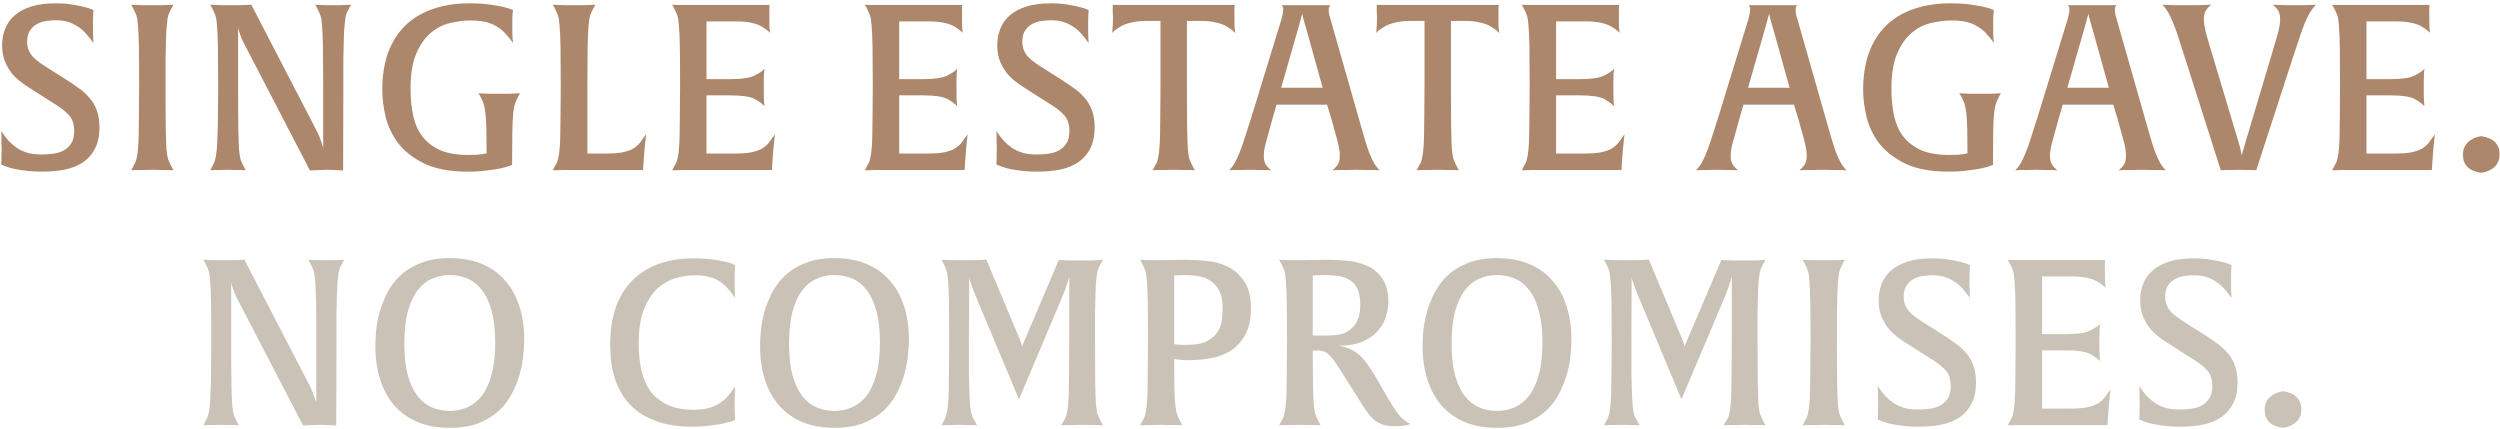
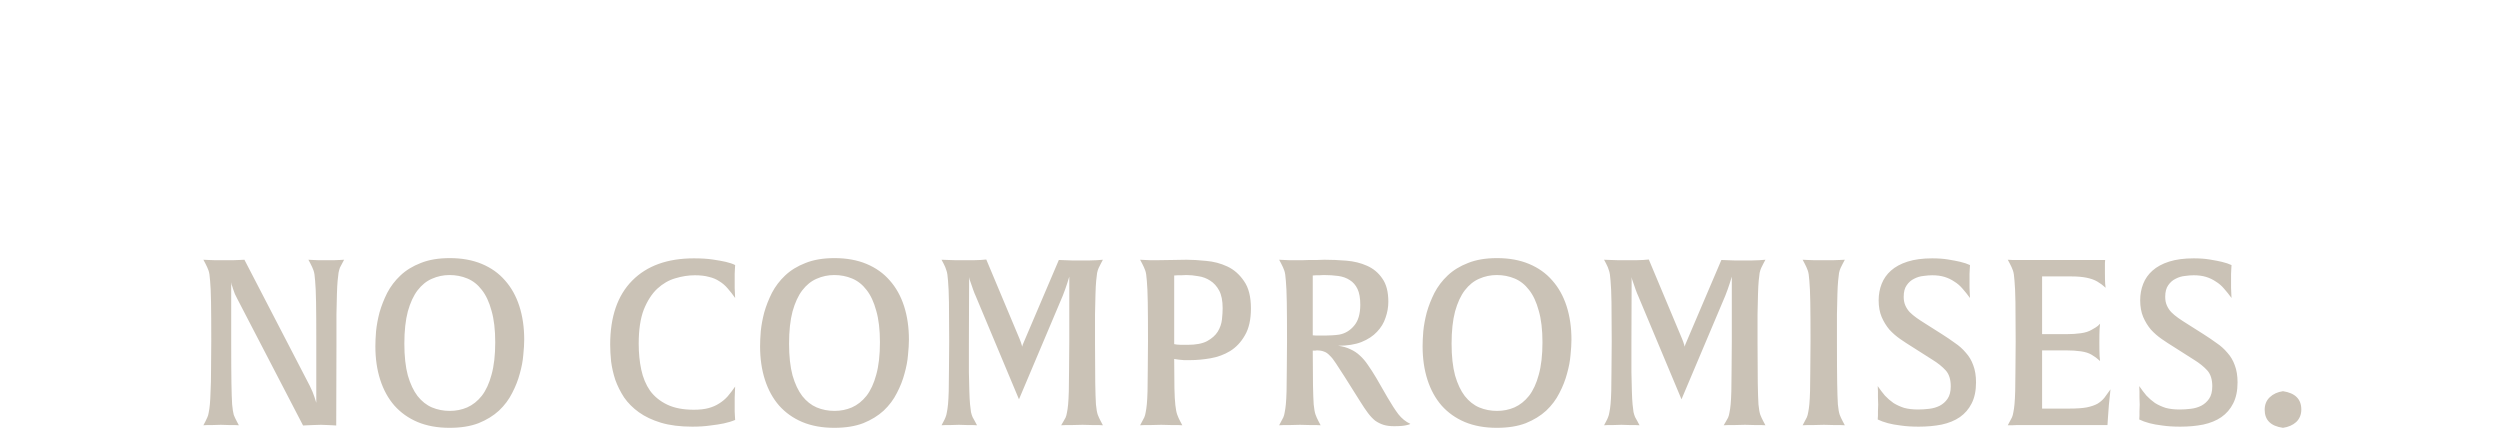
<svg xmlns="http://www.w3.org/2000/svg" width="647" height="111" viewBox="0 0 647 111" fill="none">
-   <path d="M25.746 32.96C25.746 35.12 25.366 36.94 24.606 38.42C23.886 39.86 22.866 41.04 21.546 41.96C20.266 42.84 18.706 43.48 16.866 43.88C15.066 44.24 13.086 44.42 10.926 44.42C9.126 44.42 7.566 44.32 6.246 44.12C4.926 43.96 3.826 43.76 2.946 43.52C1.906 43.24 1.026 42.92 0.306 42.56C0.306 42.28 0.326 41.94 0.366 41.54C0.366 41.22 0.366 40.84 0.366 40.4C0.406 39.92 0.426 39.36 0.426 38.72C0.426 38.04 0.406 37.42 0.366 36.86C0.366 36.26 0.366 35.74 0.366 35.3C0.326 34.82 0.306 34.36 0.306 33.92C0.906 34.8 1.526 35.62 2.166 36.38C2.846 37.1 3.586 37.74 4.386 38.3C5.226 38.82 6.146 39.24 7.146 39.56C8.186 39.84 9.386 39.98 10.746 39.98C11.666 39.98 12.626 39.92 13.626 39.8C14.626 39.68 15.526 39.42 16.326 39.02C17.166 38.58 17.846 37.98 18.366 37.22C18.926 36.42 19.206 35.34 19.206 33.98C19.206 32.18 18.766 30.8 17.886 29.84C17.006 28.88 15.886 27.98 14.526 27.14L9.246 23.78C8.206 23.14 7.166 22.46 6.126 21.74C5.086 21.02 4.146 20.2 3.306 19.28C2.506 18.32 1.846 17.24 1.326 16.04C0.806 14.8 0.546 13.36 0.546 11.72C0.546 10.2 0.806 8.78 1.326 7.46C1.846 6.14 2.646 5 3.726 4.04C4.846 3.04 6.286 2.26 8.046 1.7C9.806 1.14 11.926 0.86 14.406 0.86C15.966 0.86 17.346 0.96 18.546 1.16C19.786 1.36 20.826 1.56 21.666 1.76C22.666 2 23.506 2.28 24.186 2.6C24.146 2.88 24.126 3.22 24.126 3.62C24.086 3.94 24.066 4.36 24.066 4.88C24.066 5.36 24.066 5.94 24.066 6.62C24.066 7.3 24.066 7.92 24.066 8.48C24.066 9.04 24.086 9.52 24.126 9.92C24.126 10.36 24.146 10.76 24.186 11.12C23.546 10.24 22.906 9.44 22.266 8.72C21.626 7.96 20.906 7.34 20.106 6.86C19.346 6.34 18.506 5.94 17.586 5.66C16.666 5.38 15.606 5.24 14.406 5.24C13.726 5.24 12.966 5.3 12.126 5.42C11.286 5.5 10.486 5.74 9.726 6.14C8.966 6.5 8.326 7.06 7.806 7.82C7.286 8.54 7.026 9.54 7.026 10.82C7.026 11.66 7.166 12.4 7.446 13.04C7.726 13.68 8.106 14.26 8.586 14.78C9.106 15.3 9.706 15.8 10.386 16.28C11.066 16.76 11.826 17.26 12.666 17.78L16.926 20.48C18.126 21.24 19.246 22 20.286 22.76C21.366 23.48 22.306 24.32 23.106 25.28C23.946 26.2 24.586 27.28 25.026 28.52C25.506 29.76 25.746 31.24 25.746 32.96ZM44.887 44.06C44.567 44.06 44.147 44.04 43.627 44C43.187 44 42.607 44 41.887 44C41.207 43.96 40.407 43.94 39.487 43.94C38.487 43.94 37.647 43.96 36.967 44C36.287 44 35.727 44 35.287 44C34.767 44.04 34.327 44.06 33.967 44.06L34.507 43.04C34.707 42.68 34.887 42.34 35.047 42.02C35.207 41.66 35.327 41.22 35.407 40.7C35.527 40.14 35.627 39.44 35.707 38.6C35.787 37.72 35.847 36.58 35.887 35.18C35.927 33.78 35.947 32.04 35.947 29.96C35.987 27.88 36.007 25.34 36.007 22.34C36.007 17.98 35.987 14.6 35.947 12.2C35.907 9.76 35.827 7.92 35.707 6.68C35.627 5.4 35.487 4.5 35.287 3.98C35.087 3.42 34.827 2.84 34.507 2.24L33.967 1.22C34.287 1.26 34.707 1.28 35.227 1.28C35.667 1.32 36.227 1.34 36.907 1.34C37.587 1.34 38.427 1.34 39.427 1.34C40.387 1.34 41.207 1.34 41.887 1.34C42.607 1.34 43.187 1.32 43.627 1.28C44.147 1.28 44.567 1.26 44.887 1.22L44.347 2.24C44.147 2.64 43.967 3 43.807 3.32C43.647 3.64 43.507 4.08 43.387 4.64C43.307 5.16 43.227 5.86 43.147 6.74C43.067 7.58 43.007 8.7 42.967 10.1C42.927 11.5 42.887 13.24 42.847 15.32C42.847 17.4 42.847 19.94 42.847 22.94C42.847 27.3 42.867 30.7 42.907 33.14C42.947 35.54 43.007 37.38 43.087 38.66C43.207 39.9 43.367 40.8 43.567 41.36C43.767 41.88 44.027 42.44 44.347 43.04L44.887 44.06ZM90.3 2.24C90.1 2.6 89.92 2.94 89.76 3.26C89.64 3.58 89.52 4.02 89.4 4.58C89.32 5.1 89.24 5.8 89.16 6.68C89.08 7.52 89.02 8.66 88.98 10.1C88.94 11.5 88.9 13.24 88.86 15.32C88.86 17.4 88.86 19.94 88.86 22.94L88.8 44.12C88.52 44.12 88.18 44.1 87.78 44.06C87.46 44.02 87.04 44 86.52 44C86.04 43.96 85.48 43.94 84.84 43.94C84.12 43.94 83.46 43.96 82.86 44C82.3 44 81.82 44.02 81.42 44.06C80.98 44.1 80.58 44.12 80.22 44.12L63.24 11.42C63 10.98 62.78 10.54 62.58 10.1C62.42 9.62 62.26 9.18 62.1 8.78C61.98 8.34 61.86 7.98 61.74 7.7C61.66 7.38 61.62 7.16 61.62 7.04V22.94C61.62 27.3 61.64 30.7 61.68 33.14C61.72 35.54 61.78 37.38 61.86 38.66C61.98 39.9 62.12 40.8 62.28 41.36C62.48 41.88 62.74 42.44 63.06 43.04L63.6 44.06C63.28 44.06 62.9 44.04 62.46 44C62.06 44 61.56 44 60.96 44C60.4 43.96 59.72 43.94 58.92 43.94C58.12 43.94 57.44 43.96 56.88 44C56.32 44 55.86 44 55.5 44C55.06 44.04 54.7 44.06 54.42 44.06L54.96 43.04C55.12 42.68 55.28 42.34 55.44 42.02C55.6 41.7 55.72 41.28 55.8 40.76C55.92 40.2 56.02 39.5 56.1 38.66C56.18 37.78 56.24 36.64 56.28 35.24C56.36 33.8 56.4 32.04 56.4 29.96C56.44 27.88 56.46 25.34 56.46 22.34C56.46 17.98 56.44 14.6 56.4 12.2C56.36 9.76 56.28 7.92 56.16 6.68C56.08 5.4 55.94 4.5 55.74 3.98C55.54 3.42 55.28 2.84 54.96 2.24L54.42 1.22C54.74 1.26 55.16 1.28 55.68 1.28C56.12 1.32 56.68 1.34 57.36 1.34C58.08 1.34 58.96 1.34 60 1.34C60.84 1.34 61.56 1.34 62.16 1.34C62.8 1.34 63.34 1.32 63.78 1.28C64.26 1.28 64.68 1.26 65.04 1.22L81.96 33.86C82.52 34.98 82.92 35.94 83.16 36.74C83.44 37.54 83.6 38.04 83.64 38.24V22.34C83.64 17.98 83.62 14.6 83.58 12.2C83.54 9.76 83.46 7.92 83.34 6.68C83.26 5.4 83.12 4.5 82.92 3.98C82.72 3.42 82.46 2.84 82.14 2.24L81.6 1.22C81.92 1.26 82.3 1.28 82.74 1.28C83.14 1.32 83.62 1.34 84.18 1.34C84.74 1.34 85.42 1.34 86.22 1.34C87.02 1.34 87.7 1.34 88.26 1.34C88.86 1.34 89.36 1.32 89.76 1.28C90.2 1.28 90.56 1.26 90.84 1.22L90.3 2.24ZM134.031 25.16C133.751 25.68 133.511 26.22 133.311 26.78C133.111 27.3 132.951 28.12 132.831 29.24C132.711 30.36 132.631 31.94 132.591 33.98C132.551 36.02 132.531 38.8 132.531 42.32V42.68C131.651 43.04 130.651 43.34 129.531 43.58C128.531 43.78 127.331 43.96 125.931 44.12C124.531 44.32 122.931 44.42 121.131 44.42C116.531 44.42 112.791 43.74 109.911 42.38C107.031 40.98 104.771 39.24 103.131 37.16C101.531 35.04 100.431 32.76 99.831 30.32C99.231 27.84 98.931 25.5 98.931 23.3C98.931 19.66 99.431 16.44 100.431 13.64C101.471 10.84 102.951 8.5 104.871 6.62C106.791 4.74 109.151 3.32 111.951 2.36C114.751 1.36 117.931 0.86 121.491 0.86C123.491 0.86 125.191 0.96 126.591 1.16C128.031 1.36 129.211 1.56 130.131 1.76C131.171 2 132.051 2.28 132.771 2.6C132.731 2.88 132.691 3.22 132.651 3.62C132.611 3.94 132.591 4.36 132.591 4.88C132.591 5.4 132.591 6 132.591 6.68C132.591 7.36 132.591 7.98 132.591 8.54C132.591 9.06 132.611 9.52 132.651 9.92C132.691 10.36 132.731 10.76 132.771 11.12C132.091 10.16 131.411 9.32 130.731 8.6C130.051 7.88 129.291 7.28 128.451 6.8C127.611 6.28 126.651 5.9 125.571 5.66C124.491 5.42 123.211 5.3 121.731 5.3C120.091 5.3 118.351 5.52 116.511 5.96C114.711 6.36 113.051 7.2 111.531 8.48C110.011 9.72 108.751 11.5 107.751 13.82C106.751 16.14 106.251 19.18 106.251 22.94C106.251 25.42 106.471 27.72 106.911 29.84C107.351 31.92 108.131 33.72 109.251 35.24C110.411 36.76 111.951 37.96 113.871 38.84C115.791 39.68 118.231 40.1 121.191 40.1C122.751 40.1 123.931 40.04 124.731 39.92C125.171 39.84 125.571 39.76 125.931 39.68C125.931 37.08 125.911 34.96 125.871 33.32C125.831 31.68 125.751 30.34 125.631 29.3C125.511 28.26 125.351 27.44 125.151 26.84C124.951 26.24 124.711 25.68 124.431 25.16L123.831 24.14C124.151 24.18 124.571 24.2 125.091 24.2C125.531 24.24 126.091 24.26 126.771 24.26C127.451 24.26 128.251 24.26 129.171 24.26C130.131 24.26 130.951 24.26 131.631 24.26C132.311 24.26 132.871 24.24 133.311 24.2C133.791 24.2 134.211 24.18 134.571 24.14L134.031 25.16ZM167.2 34.76C167.16 35.2 167.1 35.78 167.02 36.5C166.94 37.1 166.86 37.88 166.78 38.84C166.7 39.76 166.62 40.86 166.54 42.14L166.42 44H147.7C146.9 44 146.2 44 145.6 44C145 44.04 144.52 44.06 144.16 44.06H143.08L143.62 43.04C143.82 42.68 144 42.34 144.16 42.02C144.32 41.66 144.44 41.22 144.52 40.7C144.64 40.14 144.74 39.44 144.82 38.6C144.9 37.72 144.96 36.58 145 35.18C145.04 33.78 145.06 32.04 145.06 29.96C145.1 27.88 145.12 25.34 145.12 22.34C145.12 17.98 145.1 14.6 145.06 12.2C145.02 9.76 144.94 7.92 144.82 6.68C144.74 5.4 144.6 4.5 144.4 3.98C144.2 3.42 143.94 2.84 143.62 2.24L143.08 1.22C143.4 1.26 143.82 1.28 144.34 1.28C144.78 1.32 145.34 1.34 146.02 1.34C146.74 1.34 147.6 1.34 148.6 1.34C149.6 1.34 150.44 1.34 151.12 1.34C151.84 1.34 152.42 1.32 152.86 1.28C153.38 1.28 153.8 1.26 154.12 1.22L153.52 2.24C153.2 2.8 152.94 3.36 152.74 3.92C152.58 4.48 152.44 5.4 152.32 6.68C152.2 7.92 152.12 9.72 152.08 12.08C152.04 14.44 152.02 17.68 152.02 21.8V39.74H156.58C158.42 39.74 159.9 39.64 161.02 39.44C162.18 39.2 163.12 38.88 163.84 38.48C164.56 38.04 165.16 37.52 165.64 36.92C166.12 36.28 166.64 35.56 167.2 34.76ZM200.543 34.76C200.503 35.2 200.443 35.78 200.363 36.5C200.283 37.1 200.203 37.88 200.123 38.84C200.043 39.76 199.963 40.86 199.883 42.14L199.763 44H178.583C177.783 44 177.083 44 176.483 44C175.883 44.04 175.403 44.06 175.043 44.06H173.963L174.503 43.04C174.703 42.68 174.883 42.34 175.043 42.02C175.203 41.66 175.323 41.22 175.403 40.7C175.523 40.14 175.623 39.44 175.703 38.6C175.783 37.72 175.843 36.58 175.883 35.18C175.923 33.78 175.943 32.04 175.943 29.96C175.983 27.88 176.003 25.34 176.003 22.34C176.003 17.98 175.983 14.6 175.943 12.2C175.903 9.76 175.823 7.92 175.703 6.68C175.623 5.4 175.483 4.5 175.283 3.98C175.083 3.42 174.823 2.84 174.503 2.24L173.963 1.22C174.243 1.26 174.603 1.28 175.043 1.28H178.523H199.163C199.123 1.48 199.103 1.74 199.103 2.06V4.58C199.103 5.86 199.123 6.82 199.163 7.46C199.243 8.06 199.283 8.4 199.283 8.48C199.243 8.44 199.083 8.3 198.803 8.06C198.523 7.78 197.963 7.38 197.123 6.86C195.603 5.98 193.403 5.54 190.523 5.54H182.843V20.48H189.083C190.483 20.48 191.743 20.4 192.863 20.24C194.023 20.08 194.963 19.78 195.683 19.34C196.483 18.9 197.023 18.56 197.303 18.32C197.583 18.04 197.763 17.86 197.843 17.78C197.843 17.82 197.803 18.26 197.723 19.1C197.683 19.9 197.663 21.08 197.663 22.64C197.663 24.16 197.683 25.32 197.723 26.12C197.803 26.92 197.843 27.36 197.843 27.44C197.803 27.4 197.643 27.26 197.363 27.02C197.083 26.74 196.523 26.34 195.683 25.82C194.963 25.38 194.023 25.08 192.863 24.92C191.743 24.76 190.483 24.68 189.083 24.68H182.843V39.74H189.923C191.763 39.74 193.243 39.64 194.363 39.44C195.523 39.2 196.463 38.88 197.183 38.48C197.903 38.04 198.503 37.52 198.983 36.92C199.463 36.28 199.983 35.56 200.543 34.76ZM250.414 34.76C250.374 35.2 250.314 35.78 250.234 36.5C250.154 37.1 250.074 37.88 249.994 38.84C249.914 39.76 249.834 40.86 249.754 42.14L249.634 44H228.454C227.654 44 226.954 44 226.354 44C225.754 44.04 225.274 44.06 224.914 44.06H223.834L224.374 43.04C224.574 42.68 224.754 42.34 224.914 42.02C225.074 41.66 225.194 41.22 225.274 40.7C225.394 40.14 225.494 39.44 225.574 38.6C225.654 37.72 225.714 36.58 225.754 35.18C225.794 33.78 225.814 32.04 225.814 29.96C225.854 27.88 225.874 25.34 225.874 22.34C225.874 17.98 225.854 14.6 225.814 12.2C225.774 9.76 225.694 7.92 225.574 6.68C225.494 5.4 225.354 4.5 225.154 3.98C224.954 3.42 224.694 2.84 224.374 2.24L223.834 1.22C224.114 1.26 224.474 1.28 224.914 1.28H228.394H249.034C248.994 1.48 248.974 1.74 248.974 2.06V4.58C248.974 5.86 248.994 6.82 249.034 7.46C249.114 8.06 249.154 8.4 249.154 8.48C249.114 8.44 248.954 8.3 248.674 8.06C248.394 7.78 247.834 7.38 246.994 6.86C245.474 5.98 243.274 5.54 240.394 5.54H232.714V20.48H238.954C240.354 20.48 241.614 20.4 242.734 20.24C243.894 20.08 244.834 19.78 245.554 19.34C246.354 18.9 246.894 18.56 247.174 18.32C247.454 18.04 247.634 17.86 247.714 17.78C247.714 17.82 247.674 18.26 247.594 19.1C247.554 19.9 247.534 21.08 247.534 22.64C247.534 24.16 247.554 25.32 247.594 26.12C247.674 26.92 247.714 27.36 247.714 27.44C247.674 27.4 247.514 27.26 247.234 27.02C246.954 26.74 246.394 26.34 245.554 25.82C244.834 25.38 243.894 25.08 242.734 24.92C241.614 24.76 240.354 24.68 238.954 24.68H232.714V39.74H239.794C241.634 39.74 243.114 39.64 244.234 39.44C245.394 39.2 246.334 38.88 247.054 38.48C247.774 38.04 248.374 37.52 248.854 36.92C249.334 36.28 249.854 35.56 250.414 34.76ZM283.297 32.96C283.297 35.12 282.917 36.94 282.157 38.42C281.437 39.86 280.417 41.04 279.097 41.96C277.817 42.84 276.257 43.48 274.417 43.88C272.617 44.24 270.637 44.42 268.477 44.42C266.677 44.42 265.117 44.32 263.797 44.12C262.477 43.96 261.377 43.76 260.497 43.52C259.457 43.24 258.577 42.92 257.857 42.56C257.857 42.28 257.877 41.94 257.917 41.54C257.917 41.22 257.917 40.84 257.917 40.4C257.957 39.92 257.977 39.36 257.977 38.72C257.977 38.04 257.957 37.42 257.917 36.86C257.917 36.26 257.917 35.74 257.917 35.3C257.877 34.82 257.857 34.36 257.857 33.92C258.457 34.8 259.077 35.62 259.717 36.38C260.397 37.1 261.137 37.74 261.937 38.3C262.777 38.82 263.697 39.24 264.697 39.56C265.737 39.84 266.937 39.98 268.297 39.98C269.217 39.98 270.177 39.92 271.177 39.8C272.177 39.68 273.077 39.42 273.877 39.02C274.717 38.58 275.397 37.98 275.917 37.22C276.477 36.42 276.757 35.34 276.757 33.98C276.757 32.18 276.317 30.8 275.437 29.84C274.557 28.88 273.437 27.98 272.077 27.14L266.797 23.78C265.757 23.14 264.717 22.46 263.677 21.74C262.637 21.02 261.697 20.2 260.857 19.28C260.057 18.32 259.397 17.24 258.877 16.04C258.357 14.8 258.097 13.36 258.097 11.72C258.097 10.2 258.357 8.78 258.877 7.46C259.397 6.14 260.197 5 261.277 4.04C262.397 3.04 263.837 2.26 265.597 1.7C267.357 1.14 269.477 0.86 271.957 0.86C273.517 0.86 274.897 0.96 276.097 1.16C277.337 1.36 278.377 1.56 279.217 1.76C280.217 2 281.057 2.28 281.737 2.6C281.697 2.88 281.677 3.22 281.677 3.62C281.637 3.94 281.617 4.36 281.617 4.88C281.617 5.36 281.617 5.94 281.617 6.62C281.617 7.3 281.617 7.92 281.617 8.48C281.617 9.04 281.637 9.52 281.677 9.92C281.677 10.36 281.697 10.76 281.737 11.12C281.097 10.24 280.457 9.44 279.817 8.72C279.177 7.96 278.457 7.34 277.657 6.86C276.897 6.34 276.057 5.94 275.137 5.66C274.217 5.38 273.157 5.24 271.957 5.24C271.277 5.24 270.517 5.3 269.677 5.42C268.837 5.5 268.037 5.74 267.277 6.14C266.517 6.5 265.877 7.06 265.357 7.82C264.837 8.54 264.577 9.54 264.577 10.82C264.577 11.66 264.717 12.4 264.997 13.04C265.277 13.68 265.657 14.26 266.137 14.78C266.657 15.3 267.257 15.8 267.937 16.28C268.617 16.76 269.377 17.26 270.217 17.78L274.477 20.48C275.677 21.24 276.797 22 277.837 22.76C278.917 23.48 279.857 24.32 280.657 25.28C281.497 26.2 282.137 27.28 282.577 28.52C283.057 29.76 283.297 31.24 283.297 32.96ZM319.478 4.58C319.478 5.86 319.498 6.82 319.538 7.46C319.618 8.1 319.658 8.46 319.658 8.54C319.618 8.5 319.458 8.34 319.178 8.06C318.898 7.78 318.338 7.38 317.498 6.86C316.778 6.42 315.858 6.08 314.738 5.84C313.618 5.56 312.358 5.42 310.958 5.42H307.178V22.94C307.178 27.3 307.198 30.7 307.238 33.14C307.278 35.54 307.338 37.38 307.418 38.66C307.538 39.9 307.698 40.8 307.898 41.36C308.098 41.88 308.358 42.44 308.678 43.04L309.218 44.06C308.898 44.06 308.478 44.04 307.958 44C307.518 44 306.938 44 306.218 44C305.538 43.96 304.738 43.94 303.818 43.94C302.858 43.94 302.018 43.96 301.298 44C300.618 44 300.058 44 299.618 44C299.098 44.04 298.658 44.06 298.298 44.06L298.838 43.04C299.038 42.68 299.218 42.34 299.378 42.02C299.538 41.66 299.658 41.22 299.738 40.7C299.858 40.14 299.958 39.44 300.038 38.6C300.118 37.72 300.178 36.58 300.218 35.18C300.258 33.78 300.278 32.04 300.278 29.96C300.318 27.88 300.338 25.34 300.338 22.34V5.42H296.558C295.158 5.42 293.898 5.56 292.778 5.84C291.658 6.08 290.738 6.42 290.018 6.86C289.218 7.34 288.658 7.72 288.338 8C288.058 8.28 287.898 8.46 287.858 8.54C287.858 8.46 287.878 8.1 287.918 7.46C287.998 6.82 288.038 5.86 288.038 4.58C288.038 4.02 288.018 3.54 287.978 3.14C287.978 2.7 287.978 2.34 287.978 2.06V1.28H319.538C319.498 1.48 319.478 1.74 319.478 2.06V4.58ZM357.069 44.06C356.629 44.06 356.089 44.04 355.449 44C354.889 44 354.229 44 353.469 44C352.709 43.96 351.869 43.94 350.949 43.94C350.029 43.94 349.209 43.96 348.489 44C347.769 44 347.129 44 346.569 44C345.929 44.04 345.349 44.06 344.829 44.06C345.229 43.78 345.649 43.36 346.089 42.8C346.529 42.24 346.749 41.4 346.749 40.28C346.749 39.24 346.529 37.9 346.089 36.26C345.649 34.58 345.129 32.7 344.529 30.62L343.449 27.08H330.369L329.349 30.62C328.789 32.7 328.269 34.58 327.789 36.26C327.309 37.9 327.069 39.24 327.069 40.28C327.069 41.4 327.289 42.24 327.729 42.8C328.169 43.36 328.589 43.78 328.989 44.06C328.549 44.06 328.049 44.04 327.489 44C327.009 44 326.429 44 325.749 44C325.069 43.96 324.309 43.94 323.469 43.94C322.549 43.94 321.749 43.96 321.069 44C320.429 44 319.889 44 319.449 44C318.929 44.04 318.469 44.06 318.069 44.06C318.629 43.54 319.129 42.9 319.569 42.14C320.009 41.34 320.449 40.38 320.889 39.26C321.329 38.14 321.789 36.82 322.269 35.3C322.789 33.74 323.369 31.92 324.009 29.84L331.689 4.82C331.769 4.46 331.849 4.1 331.929 3.74C332.049 3.38 332.109 3 332.109 2.6C332.109 2.16 332.049 1.86 331.929 1.7C331.849 1.5 331.769 1.38 331.689 1.34H344.229C344.229 1.38 344.169 1.5 344.049 1.7C343.929 1.86 343.869 2.16 343.869 2.6C343.869 3 343.909 3.38 343.989 3.74C344.069 4.1 344.169 4.46 344.289 4.82L351.429 29.84C352.029 31.92 352.549 33.74 352.989 35.3C353.429 36.82 353.849 38.14 354.249 39.26C354.689 40.38 355.129 41.34 355.569 42.14C356.009 42.9 356.509 43.54 357.069 44.06ZM338.229 8.06C337.469 5.54 337.069 4.04 337.029 3.56C336.949 3.76 336.809 4.24 336.609 5C336.449 5.72 336.169 6.74 335.769 8.06L331.569 22.7H342.309L338.229 8.06ZM387.806 4.58C387.806 5.86 387.826 6.82 387.866 7.46C387.946 8.1 387.986 8.46 387.986 8.54C387.946 8.5 387.786 8.34 387.506 8.06C387.226 7.78 386.666 7.38 385.826 6.86C385.106 6.42 384.186 6.08 383.066 5.84C381.946 5.56 380.686 5.42 379.286 5.42H375.506V22.94C375.506 27.3 375.526 30.7 375.566 33.14C375.606 35.54 375.666 37.38 375.746 38.66C375.866 39.9 376.026 40.8 376.226 41.36C376.426 41.88 376.686 42.44 377.006 43.04L377.546 44.06C377.226 44.06 376.806 44.04 376.286 44C375.846 44 375.266 44 374.546 44C373.866 43.96 373.066 43.94 372.146 43.94C371.186 43.94 370.346 43.96 369.626 44C368.946 44 368.386 44 367.946 44C367.426 44.04 366.986 44.06 366.626 44.06L367.166 43.04C367.366 42.68 367.546 42.34 367.706 42.02C367.866 41.66 367.986 41.22 368.066 40.7C368.186 40.14 368.286 39.44 368.366 38.6C368.446 37.72 368.506 36.58 368.546 35.18C368.586 33.78 368.606 32.04 368.606 29.96C368.646 27.88 368.666 25.34 368.666 22.34V5.42H364.886C363.486 5.42 362.226 5.56 361.106 5.84C359.986 6.08 359.066 6.42 358.346 6.86C357.546 7.34 356.986 7.72 356.666 8C356.386 8.28 356.226 8.46 356.186 8.54C356.186 8.46 356.206 8.1 356.246 7.46C356.326 6.82 356.366 5.86 356.366 4.58C356.366 4.02 356.346 3.54 356.306 3.14C356.306 2.7 356.306 2.34 356.306 2.06V1.28H387.866C387.826 1.48 387.806 1.74 387.806 2.06V4.58ZM420.414 34.76C420.374 35.2 420.314 35.78 420.234 36.5C420.154 37.1 420.074 37.88 419.994 38.84C419.914 39.76 419.834 40.86 419.754 42.14L419.634 44H398.454C397.654 44 396.954 44 396.354 44C395.754 44.04 395.274 44.06 394.914 44.06H393.834L394.374 43.04C394.574 42.68 394.754 42.34 394.914 42.02C395.074 41.66 395.194 41.22 395.274 40.7C395.394 40.14 395.494 39.44 395.574 38.6C395.654 37.72 395.714 36.58 395.754 35.18C395.794 33.78 395.814 32.04 395.814 29.96C395.854 27.88 395.874 25.34 395.874 22.34C395.874 17.98 395.854 14.6 395.814 12.2C395.774 9.76 395.694 7.92 395.574 6.68C395.494 5.4 395.354 4.5 395.154 3.98C394.954 3.42 394.694 2.84 394.374 2.24L393.834 1.22C394.114 1.26 394.474 1.28 394.914 1.28H398.394H419.034C418.994 1.48 418.974 1.74 418.974 2.06V4.58C418.974 5.86 418.994 6.82 419.034 7.46C419.114 8.06 419.154 8.4 419.154 8.48C419.114 8.44 418.954 8.3 418.674 8.06C418.394 7.78 417.834 7.38 416.994 6.86C415.474 5.98 413.274 5.54 410.394 5.54H402.714V20.48H408.954C410.354 20.48 411.614 20.4 412.734 20.24C413.894 20.08 414.834 19.78 415.554 19.34C416.354 18.9 416.894 18.56 417.174 18.32C417.454 18.04 417.634 17.86 417.714 17.78C417.714 17.82 417.674 18.26 417.594 19.1C417.554 19.9 417.534 21.08 417.534 22.64C417.534 24.16 417.554 25.32 417.594 26.12C417.674 26.92 417.714 27.36 417.714 27.44C417.674 27.4 417.514 27.26 417.234 27.02C416.954 26.74 416.394 26.34 415.554 25.82C414.834 25.38 413.894 25.08 412.734 24.92C411.614 24.76 410.354 24.68 408.954 24.68H402.714V39.74H409.794C411.634 39.74 413.114 39.64 414.234 39.44C415.394 39.2 416.334 38.88 417.054 38.48C417.774 38.04 418.374 37.52 418.854 36.92C419.334 36.28 419.854 35.56 420.414 34.76ZM477.905 44.06C477.465 44.06 476.925 44.04 476.285 44C475.725 44 475.065 44 474.305 44C473.545 43.96 472.705 43.94 471.785 43.94C470.865 43.94 470.045 43.96 469.325 44C468.605 44 467.965 44 467.405 44C466.765 44.04 466.185 44.06 465.665 44.06C466.065 43.78 466.485 43.36 466.925 42.8C467.365 42.24 467.585 41.4 467.585 40.28C467.585 39.24 467.365 37.9 466.925 36.26C466.485 34.58 465.965 32.7 465.365 30.62L464.285 27.08H451.205L450.185 30.62C449.625 32.7 449.105 34.58 448.625 36.26C448.145 37.9 447.905 39.24 447.905 40.28C447.905 41.4 448.125 42.24 448.565 42.8C449.005 43.36 449.425 43.78 449.825 44.06C449.385 44.06 448.885 44.04 448.325 44C447.845 44 447.265 44 446.585 44C445.905 43.96 445.145 43.94 444.305 43.94C443.385 43.94 442.585 43.96 441.905 44C441.265 44 440.725 44 440.285 44C439.765 44.04 439.305 44.06 438.905 44.06C439.465 43.54 439.965 42.9 440.405 42.14C440.845 41.34 441.285 40.38 441.725 39.26C442.165 38.14 442.625 36.82 443.105 35.3C443.625 33.74 444.205 31.92 444.845 29.84L452.525 4.82C452.605 4.46 452.685 4.1 452.765 3.74C452.885 3.38 452.945 3 452.945 2.6C452.945 2.16 452.885 1.86 452.765 1.7C452.685 1.5 452.605 1.38 452.525 1.34H465.065C465.065 1.38 465.005 1.5 464.885 1.7C464.765 1.86 464.705 2.16 464.705 2.6C464.705 3 464.745 3.38 464.825 3.74C464.905 4.1 465.005 4.46 465.125 4.82L472.265 29.84C472.865 31.92 473.385 33.74 473.825 35.3C474.265 36.82 474.685 38.14 475.085 39.26C475.525 40.38 475.965 41.34 476.405 42.14C476.845 42.9 477.345 43.54 477.905 44.06ZM459.065 8.06C458.305 5.54 457.905 4.04 457.865 3.56C457.785 3.76 457.645 4.24 457.445 5C457.285 5.72 457.005 6.74 456.605 8.06L452.405 22.7H463.145L459.065 8.06ZM517.281 25.16C517.001 25.68 516.761 26.22 516.561 26.78C516.361 27.3 516.201 28.12 516.081 29.24C515.961 30.36 515.881 31.94 515.841 33.98C515.801 36.02 515.781 38.8 515.781 42.32V42.68C514.901 43.04 513.901 43.34 512.781 43.58C511.781 43.78 510.581 43.96 509.181 44.12C507.781 44.32 506.181 44.42 504.381 44.42C499.781 44.42 496.041 43.74 493.161 42.38C490.281 40.98 488.021 39.24 486.381 37.16C484.781 35.04 483.681 32.76 483.081 30.32C482.481 27.84 482.181 25.5 482.181 23.3C482.181 19.66 482.681 16.44 483.681 13.64C484.721 10.84 486.201 8.5 488.121 6.62C490.041 4.74 492.401 3.32 495.201 2.36C498.001 1.36 501.181 0.86 504.741 0.86C506.741 0.86 508.441 0.96 509.841 1.16C511.281 1.36 512.461 1.56 513.381 1.76C514.421 2 515.301 2.28 516.021 2.6C515.981 2.88 515.941 3.22 515.901 3.62C515.861 3.94 515.841 4.36 515.841 4.88C515.841 5.4 515.841 6 515.841 6.68C515.841 7.36 515.841 7.98 515.841 8.54C515.841 9.06 515.861 9.52 515.901 9.92C515.941 10.36 515.981 10.76 516.021 11.12C515.341 10.16 514.661 9.32 513.981 8.6C513.301 7.88 512.541 7.28 511.701 6.8C510.861 6.28 509.901 5.9 508.821 5.66C507.741 5.42 506.461 5.3 504.981 5.3C503.341 5.3 501.601 5.52 499.761 5.96C497.961 6.36 496.301 7.2 494.781 8.48C493.261 9.72 492.001 11.5 491.001 13.82C490.001 16.14 489.501 19.18 489.501 22.94C489.501 25.42 489.721 27.72 490.161 29.84C490.601 31.92 491.381 33.72 492.501 35.24C493.661 36.76 495.201 37.96 497.121 38.84C499.041 39.68 501.481 40.1 504.441 40.1C506.001 40.1 507.181 40.04 507.981 39.92C508.421 39.84 508.821 39.76 509.181 39.68C509.181 37.08 509.161 34.96 509.121 33.32C509.081 31.68 509.001 30.34 508.881 29.3C508.761 28.26 508.601 27.44 508.401 26.84C508.201 26.24 507.961 25.68 507.681 25.16L507.081 24.14C507.401 24.18 507.821 24.2 508.341 24.2C508.781 24.24 509.341 24.26 510.021 24.26C510.701 24.26 511.501 24.26 512.421 24.26C513.381 24.26 514.201 24.26 514.881 24.26C515.561 24.26 516.121 24.24 516.561 24.2C517.041 24.2 517.461 24.18 517.821 24.14L517.281 25.16ZM560.53 44.06C560.09 44.06 559.55 44.04 558.91 44C558.35 44 557.69 44 556.93 44C556.17 43.96 555.33 43.94 554.41 43.94C553.49 43.94 552.67 43.96 551.95 44C551.23 44 550.59 44 550.03 44C549.39 44.04 548.81 44.06 548.29 44.06C548.69 43.78 549.11 43.36 549.55 42.8C549.99 42.24 550.21 41.4 550.21 40.28C550.21 39.24 549.99 37.9 549.55 36.26C549.11 34.58 548.59 32.7 547.99 30.62L546.91 27.08H533.83L532.81 30.62C532.25 32.7 531.73 34.58 531.25 36.26C530.77 37.9 530.53 39.24 530.53 40.28C530.53 41.4 530.75 42.24 531.19 42.8C531.63 43.36 532.05 43.78 532.45 44.06C532.01 44.06 531.51 44.04 530.95 44C530.47 44 529.89 44 529.21 44C528.53 43.96 527.77 43.94 526.93 43.94C526.01 43.94 525.21 43.96 524.53 44C523.89 44 523.35 44 522.91 44C522.39 44.04 521.93 44.06 521.53 44.06C522.09 43.54 522.59 42.9 523.03 42.14C523.47 41.34 523.91 40.38 524.35 39.26C524.79 38.14 525.25 36.82 525.73 35.3C526.25 33.74 526.83 31.92 527.47 29.84L535.15 4.82C535.23 4.46 535.31 4.1 535.39 3.74C535.51 3.38 535.57 3 535.57 2.6C535.57 2.16 535.51 1.86 535.39 1.7C535.31 1.5 535.23 1.38 535.15 1.34H547.69C547.69 1.38 547.63 1.5 547.51 1.7C547.39 1.86 547.33 2.16 547.33 2.6C547.33 3 547.37 3.38 547.45 3.74C547.53 4.1 547.63 4.46 547.75 4.82L554.89 29.84C555.49 31.92 556.01 33.74 556.45 35.3C556.89 36.82 557.31 38.14 557.71 39.26C558.15 40.38 558.59 41.34 559.03 42.14C559.47 42.9 559.97 43.54 560.53 44.06ZM541.69 8.06C540.93 5.54 540.53 4.04 540.49 3.56C540.41 3.76 540.27 4.24 540.07 5C539.91 5.72 539.63 6.74 539.23 8.06L535.03 22.7H545.77L541.69 8.06ZM599.397 1.22C598.837 1.78 598.317 2.44 597.837 3.2C597.397 3.96 596.937 4.9 596.457 6.02C596.017 7.14 595.537 8.48 595.017 10.04C594.497 11.56 593.897 13.36 593.217 15.44L583.917 44.06C583.517 44.06 583.097 44.04 582.657 44C582.257 44 581.777 44 581.217 44C580.657 43.96 580.057 43.94 579.417 43.94C578.737 43.94 578.117 43.96 577.557 44C577.037 44 576.557 44 576.117 44C575.637 44.04 575.177 44.06 574.737 44.06L565.617 15.44C564.937 13.36 564.357 11.56 563.877 10.04C563.397 8.48 562.917 7.14 562.437 6.02C561.997 4.9 561.557 3.96 561.117 3.2C560.677 2.44 560.177 1.78 559.617 1.22C560.057 1.26 560.577 1.28 561.177 1.28C561.697 1.32 562.317 1.34 563.037 1.34C563.797 1.34 564.677 1.34 565.677 1.34C566.757 1.34 567.697 1.34 568.497 1.34C569.337 1.34 570.037 1.32 570.597 1.28C571.237 1.28 571.797 1.26 572.277 1.22C571.877 1.5 571.457 1.92 571.017 2.48C570.577 3.04 570.357 3.88 570.357 5C570.357 6.04 570.597 7.42 571.077 9.14C571.557 10.86 572.137 12.82 572.817 15.02L579.477 37.28C579.717 38.04 579.877 38.7 579.957 39.26C580.077 39.82 580.157 40.16 580.197 40.28C580.197 40.2 580.257 39.9 580.377 39.38C580.537 38.82 580.737 38.14 580.977 37.34L587.637 15.02C588.317 12.78 588.897 10.82 589.377 9.14C589.857 7.42 590.097 6.04 590.097 5C590.097 3.88 589.877 3.04 589.437 2.48C588.997 1.92 588.577 1.5 588.177 1.22C588.577 1.26 589.057 1.28 589.617 1.28C590.097 1.32 590.697 1.34 591.417 1.34C592.137 1.34 592.957 1.34 593.877 1.34C594.797 1.34 595.597 1.34 596.277 1.34C596.997 1.34 597.577 1.32 598.017 1.28C598.537 1.28 598.997 1.26 599.397 1.22ZM630.145 34.76C630.105 35.2 630.045 35.78 629.965 36.5C629.885 37.1 629.805 37.88 629.725 38.84C629.645 39.76 629.565 40.86 629.485 42.14L629.365 44H608.185C607.385 44 606.685 44 606.085 44C605.485 44.04 605.005 44.06 604.645 44.06H603.565L604.105 43.04C604.305 42.68 604.485 42.34 604.645 42.02C604.805 41.66 604.925 41.22 605.005 40.7C605.125 40.14 605.225 39.44 605.305 38.6C605.385 37.72 605.445 36.58 605.485 35.18C605.525 33.78 605.545 32.04 605.545 29.96C605.585 27.88 605.605 25.34 605.605 22.34C605.605 17.98 605.585 14.6 605.545 12.2C605.505 9.76 605.425 7.92 605.305 6.68C605.225 5.4 605.085 4.5 604.885 3.98C604.685 3.42 604.425 2.84 604.105 2.24L603.565 1.22C603.845 1.26 604.205 1.28 604.645 1.28H608.125H628.765C628.725 1.48 628.705 1.74 628.705 2.06V4.58C628.705 5.86 628.725 6.82 628.765 7.46C628.845 8.06 628.885 8.4 628.885 8.48C628.845 8.44 628.685 8.3 628.405 8.06C628.125 7.78 627.565 7.38 626.725 6.86C625.205 5.98 623.005 5.54 620.125 5.54H612.445V20.48H618.685C620.085 20.48 621.345 20.4 622.465 20.24C623.625 20.08 624.565 19.78 625.285 19.34C626.085 18.9 626.625 18.56 626.905 18.32C627.185 18.04 627.365 17.86 627.445 17.78C627.445 17.82 627.405 18.26 627.325 19.1C627.285 19.9 627.265 21.08 627.265 22.64C627.265 24.16 627.285 25.32 627.325 26.12C627.405 26.92 627.445 27.36 627.445 27.44C627.405 27.4 627.245 27.26 626.965 27.02C626.685 26.74 626.125 26.34 625.285 25.82C624.565 25.38 623.625 25.08 622.465 24.92C621.345 24.76 620.085 24.68 618.685 24.68H612.445V39.74H619.525C621.365 39.74 622.845 39.64 623.965 39.44C625.125 39.2 626.065 38.88 626.785 38.48C627.505 38.04 628.105 37.52 628.585 36.92C629.065 36.28 629.585 35.56 630.145 34.76ZM646.888 39.98C646.888 41.3 646.448 42.38 645.568 43.22C644.688 44.02 643.548 44.52 642.148 44.72C638.988 44.28 637.408 42.72 637.408 40.04C637.408 38.72 637.848 37.64 638.728 36.8C639.608 35.96 640.748 35.44 642.148 35.24C645.308 35.72 646.888 37.3 646.888 39.98Z" fill="#AD876C" />
  <path d="M88.515 68.24C88.315 68.6 88.135 68.94 87.975 69.26C87.855 69.58 87.735 70.02 87.615 70.58C87.535 71.1 87.455 71.8 87.375 72.68C87.295 73.52 87.235 74.66 87.195 76.1C87.155 77.5 87.115 79.24 87.075 81.32C87.075 83.4 87.075 85.94 87.075 88.94L87.015 110.12C86.735 110.12 86.395 110.1 85.995 110.06C85.675 110.02 85.255 110 84.735 110C84.255 109.96 83.695 109.94 83.055 109.94C82.335 109.94 81.675 109.96 81.075 110C80.515 110 80.035 110.02 79.635 110.06C79.195 110.1 78.795 110.12 78.435 110.12L61.455 77.42C61.215 76.98 60.995 76.54 60.795 76.1C60.635 75.62 60.475 75.18 60.315 74.78C60.195 74.34 60.075 73.98 59.955 73.7C59.875 73.38 59.835 73.16 59.835 73.04V88.94C59.835 93.3 59.855 96.7 59.895 99.14C59.935 101.54 59.995 103.38 60.075 104.66C60.195 105.9 60.335 106.8 60.495 107.36C60.695 107.88 60.955 108.44 61.275 109.04L61.815 110.06C61.495 110.06 61.115 110.04 60.675 110C60.275 110 59.775 110 59.175 110C58.615 109.96 57.935 109.94 57.135 109.94C56.335 109.94 55.655 109.96 55.095 110C54.535 110 54.075 110 53.715 110C53.275 110.04 52.915 110.06 52.635 110.06L53.175 109.04C53.335 108.68 53.495 108.34 53.655 108.02C53.815 107.7 53.935 107.28 54.015 106.76C54.135 106.2 54.235 105.5 54.315 104.66C54.395 103.78 54.455 102.64 54.495 101.24C54.575 99.8 54.615 98.04 54.615 95.96C54.655 93.88 54.675 91.34 54.675 88.34C54.675 83.98 54.655 80.6 54.615 78.2C54.575 75.76 54.495 73.92 54.375 72.68C54.295 71.4 54.155 70.5 53.955 69.98C53.755 69.42 53.495 68.84 53.175 68.24L52.635 67.22C52.955 67.26 53.375 67.28 53.895 67.28C54.335 67.32 54.895 67.34 55.575 67.34C56.295 67.34 57.175 67.34 58.215 67.34C59.055 67.34 59.775 67.34 60.375 67.34C61.015 67.34 61.555 67.32 61.995 67.28C62.475 67.28 62.895 67.26 63.255 67.22L80.175 99.86C80.735 100.98 81.135 101.94 81.375 102.74C81.655 103.54 81.815 104.04 81.855 104.24V88.34C81.855 83.98 81.835 80.6 81.795 78.2C81.755 75.76 81.675 73.92 81.555 72.68C81.475 71.4 81.335 70.5 81.135 69.98C80.935 69.42 80.675 68.84 80.355 68.24L79.815 67.22C80.135 67.26 80.515 67.28 80.955 67.28C81.355 67.32 81.835 67.34 82.395 67.34C82.955 67.34 83.635 67.34 84.435 67.34C85.235 67.34 85.915 67.34 86.475 67.34C87.075 67.34 87.575 67.32 87.975 67.28C88.415 67.28 88.775 67.26 89.055 67.22L88.515 68.24ZM135.666 87.92C135.666 89 135.586 90.32 135.426 91.88C135.306 93.4 135.006 95 134.526 96.68C134.086 98.36 133.426 100.04 132.546 101.72C131.706 103.4 130.566 104.92 129.126 106.28C127.686 107.6 125.926 108.68 123.846 109.52C121.766 110.32 119.266 110.72 116.346 110.72C113.226 110.72 110.466 110.22 108.066 109.22C105.706 108.22 103.706 106.8 102.066 104.96C100.466 103.12 99.246 100.9 98.406 98.3C97.566 95.7 97.146 92.8 97.146 89.6C97.146 88.52 97.206 87.22 97.326 85.7C97.486 84.14 97.786 82.52 98.226 80.84C98.706 79.16 99.366 77.48 100.206 75.8C101.086 74.12 102.226 72.62 103.626 71.3C105.066 69.94 106.826 68.86 108.906 68.06C110.986 67.22 113.486 66.8 116.406 66.8C119.526 66.8 122.286 67.3 124.686 68.3C127.086 69.3 129.086 70.72 130.686 72.56C132.326 74.4 133.566 76.62 134.406 79.22C135.246 81.82 135.666 84.72 135.666 87.92ZM128.166 88.58C128.166 85.34 127.846 82.62 127.206 80.42C126.606 78.18 125.766 76.38 124.686 75.02C123.646 73.66 122.406 72.68 120.966 72.08C119.526 71.48 117.986 71.18 116.346 71.18C114.746 71.18 113.226 71.5 111.786 72.14C110.386 72.74 109.146 73.74 108.066 75.14C107.026 76.5 106.186 78.32 105.546 80.6C104.946 82.88 104.646 85.66 104.646 88.94C104.646 92.18 104.946 94.92 105.546 97.16C106.186 99.36 107.026 101.14 108.066 102.5C109.146 103.86 110.386 104.84 111.786 105.44C113.226 106.04 114.766 106.34 116.406 106.34C118.006 106.34 119.506 106.04 120.906 105.44C122.346 104.8 123.606 103.8 124.686 102.44C125.766 101.04 126.606 99.22 127.206 96.98C127.846 94.7 128.166 91.9 128.166 88.58ZM190.256 108.68C189.416 109.04 188.436 109.34 187.316 109.58C186.356 109.78 185.196 109.96 183.836 110.12C182.476 110.32 180.916 110.42 179.156 110.42C176.036 110.42 173.336 110.08 171.056 109.4C168.816 108.72 166.916 107.82 165.356 106.7C163.796 105.58 162.516 104.3 161.516 102.86C160.556 101.38 159.796 99.86 159.236 98.3C158.716 96.7 158.356 95.12 158.156 93.56C157.996 92 157.916 90.54 157.916 89.18C157.916 81.98 159.816 76.46 163.616 72.62C167.416 68.78 172.736 66.86 179.576 66.86C181.496 66.86 183.116 66.96 184.436 67.16C185.796 67.36 186.916 67.56 187.796 67.76C188.836 68 189.656 68.28 190.256 68.6C190.216 68.88 190.196 69.22 190.196 69.62C190.156 69.94 190.136 70.36 190.136 70.88C190.136 71.4 190.136 72 190.136 72.68C190.136 73.36 190.136 73.98 190.136 74.54C190.136 75.06 190.156 75.52 190.196 75.92C190.196 76.36 190.216 76.76 190.256 77.12C189.616 76.2 188.976 75.38 188.336 74.66C187.696 73.9 186.976 73.28 186.176 72.8C185.416 72.28 184.516 71.9 183.476 71.66C182.476 71.38 181.256 71.24 179.816 71.24C178.176 71.24 176.496 71.5 174.776 72.02C173.096 72.5 171.536 73.4 170.096 74.72C168.696 76.04 167.536 77.84 166.616 80.12C165.736 82.4 165.296 85.34 165.296 88.94C165.296 91.34 165.516 93.58 165.956 95.66C166.396 97.74 167.156 99.56 168.236 101.12C169.356 102.64 170.836 103.84 172.676 104.72C174.516 105.6 176.816 106.04 179.576 106.04C181.056 106.04 182.316 105.9 183.356 105.62C184.396 105.34 185.316 104.94 186.116 104.42C186.956 103.9 187.696 103.28 188.336 102.56C188.976 101.8 189.616 100.96 190.256 100.04C190.216 100.44 190.196 100.88 190.196 101.36C190.156 101.8 190.136 102.32 190.136 102.92C190.136 103.48 190.136 104.1 190.136 104.78C190.136 105.42 190.136 105.98 190.136 106.46C190.136 106.94 190.156 107.34 190.196 107.66C190.196 108.06 190.216 108.4 190.256 108.68ZM235.229 87.92C235.229 89 235.149 90.32 234.989 91.88C234.869 93.4 234.569 95 234.089 96.68C233.649 98.36 232.989 100.04 232.109 101.72C231.269 103.4 230.129 104.92 228.689 106.28C227.249 107.6 225.489 108.68 223.409 109.52C221.329 110.32 218.829 110.72 215.909 110.72C212.789 110.72 210.029 110.22 207.629 109.22C205.269 108.22 203.269 106.8 201.629 104.96C200.029 103.12 198.809 100.9 197.969 98.3C197.129 95.7 196.709 92.8 196.709 89.6C196.709 88.52 196.769 87.22 196.889 85.7C197.049 84.14 197.349 82.52 197.789 80.84C198.269 79.16 198.929 77.48 199.769 75.8C200.649 74.12 201.789 72.62 203.189 71.3C204.629 69.94 206.389 68.86 208.469 68.06C210.549 67.22 213.049 66.8 215.969 66.8C219.089 66.8 221.849 67.3 224.249 68.3C226.649 69.3 228.649 70.72 230.249 72.56C231.889 74.4 233.129 76.62 233.969 79.22C234.809 81.82 235.229 84.72 235.229 87.92ZM227.729 88.58C227.729 85.34 227.409 82.62 226.769 80.42C226.169 78.18 225.329 76.38 224.249 75.02C223.209 73.66 221.969 72.68 220.529 72.08C219.089 71.48 217.549 71.18 215.909 71.18C214.309 71.18 212.789 71.5 211.349 72.14C209.949 72.74 208.709 73.74 207.629 75.14C206.589 76.5 205.749 78.32 205.109 80.6C204.509 82.88 204.209 85.66 204.209 88.94C204.209 92.18 204.509 94.92 205.109 97.16C205.749 99.36 206.589 101.14 207.629 102.5C208.709 103.86 209.949 104.84 211.349 105.44C212.789 106.04 214.329 106.34 215.969 106.34C217.569 106.34 219.069 106.04 220.469 105.44C221.909 104.8 223.169 103.8 224.249 102.44C225.329 101.04 226.169 99.22 226.769 96.98C227.409 94.7 227.729 91.9 227.729 88.58ZM285.43 110.06C285.11 110.06 284.71 110.04 284.23 110C283.79 110 283.23 110 282.55 110C281.91 109.96 281.11 109.94 280.15 109.94C279.19 109.94 278.35 109.96 277.63 110C276.95 110 276.39 110 275.95 110C275.43 110.04 274.99 110.06 274.63 110.06L275.23 109.04C275.43 108.72 275.61 108.4 275.77 108.08C275.93 107.72 276.05 107.28 276.13 106.76C276.25 106.2 276.35 105.5 276.43 104.66C276.51 103.78 276.57 102.64 276.61 101.24C276.65 99.8 276.67 98.04 276.67 95.96C276.71 93.88 276.73 91.34 276.73 88.34V71.6C276.69 71.72 276.51 72.3 276.19 73.34C275.87 74.34 275.49 75.4 275.05 76.52L263.71 103.34L252.55 76.7C252.31 76.18 252.09 75.64 251.89 75.08C251.69 74.48 251.51 73.96 251.35 73.52C251.19 73.04 251.05 72.64 250.93 72.32C250.85 72 250.81 71.8 250.81 71.72L250.75 88.94C250.75 91.86 250.75 94.32 250.75 96.32C250.79 98.32 250.83 100 250.87 101.36C250.91 102.72 250.97 103.82 251.05 104.66C251.13 105.46 251.21 106.12 251.29 106.64C251.41 107.16 251.55 107.6 251.71 107.96C251.91 108.28 252.11 108.64 252.31 109.04L252.85 110.06C252.49 110.06 252.09 110.04 251.65 110C251.25 110 250.75 110 250.15 110C249.59 109.96 248.93 109.94 248.17 109.94C247.37 109.94 246.69 109.96 246.13 110C245.57 110 245.11 110 244.75 110C244.31 110.04 243.95 110.06 243.67 110.06L244.21 109.04C244.41 108.68 244.57 108.34 244.69 108.02C244.85 107.66 244.97 107.22 245.05 106.7C245.17 106.14 245.27 105.44 245.35 104.6C245.43 103.76 245.49 102.64 245.53 101.24C245.57 99.8 245.59 98.04 245.59 95.96C245.63 93.88 245.65 91.34 245.65 88.34C245.65 83.98 245.63 80.6 245.59 78.2C245.55 75.76 245.47 73.92 245.35 72.68C245.27 71.4 245.13 70.5 244.93 69.98C244.77 69.42 244.53 68.84 244.21 68.24L243.67 67.22C244.15 67.26 244.71 67.28 245.35 67.28C245.91 67.32 246.55 67.34 247.27 67.34C248.03 67.34 248.87 67.34 249.79 67.34C250.67 67.34 251.43 67.34 252.07 67.34C252.75 67.34 253.33 67.32 253.81 67.28C254.33 67.24 254.81 67.2 255.25 67.16L263.83 87.62C264.11 88.3 264.29 88.8 264.37 89.12C264.45 89.44 264.51 89.64 264.55 89.72C264.55 89.68 264.59 89.52 264.67 89.24C264.79 88.92 265.01 88.4 265.33 87.68L274.03 67.28C274.51 67.32 275.03 67.34 275.59 67.34C276.07 67.38 276.65 67.4 277.33 67.4C278.01 67.4 278.79 67.4 279.67 67.4C280.59 67.4 281.39 67.4 282.07 67.4C282.75 67.4 283.35 67.38 283.87 67.34C284.43 67.3 284.95 67.26 285.43 67.22L284.89 68.24C284.69 68.6 284.51 68.96 284.35 69.32C284.19 69.64 284.05 70.08 283.93 70.64C283.85 71.16 283.77 71.84 283.69 72.68C283.61 73.52 283.55 74.66 283.51 76.1C283.47 77.5 283.43 79.24 283.39 81.32C283.39 83.4 283.39 85.94 283.39 88.94C283.39 93.3 283.41 96.7 283.45 99.14C283.49 101.54 283.55 103.38 283.63 104.66C283.75 105.9 283.91 106.8 284.11 107.36C284.31 107.88 284.57 108.44 284.89 109.04L285.43 110.06ZM323.741 79.82C323.741 82.7 323.221 85.02 322.181 86.78C321.181 88.54 319.901 89.9 318.341 90.86C316.821 91.78 315.141 92.4 313.301 92.72C311.461 93.04 309.701 93.2 308.021 93.2C307.461 93.2 306.921 93.2 306.401 93.2C305.881 93.16 305.441 93.12 305.081 93.08C304.641 93.04 304.241 92.98 303.881 92.9C303.881 96.06 303.901 98.58 303.941 100.46C303.981 102.3 304.061 103.76 304.181 104.84C304.301 105.92 304.461 106.74 304.661 107.3C304.861 107.86 305.121 108.44 305.441 109.04L305.981 110.06C305.661 110.06 305.241 110.04 304.721 110C304.281 110 303.701 110 302.981 110C302.301 109.96 301.481 109.94 300.521 109.94C299.561 109.94 298.721 109.96 298.001 110C297.321 110 296.761 110 296.321 110C295.801 110.04 295.381 110.06 295.061 110.06L295.601 109.04C295.801 108.68 295.981 108.34 296.141 108.02C296.301 107.66 296.421 107.22 296.501 106.7C296.621 106.14 296.721 105.44 296.801 104.6C296.881 103.76 296.941 102.64 296.981 101.24C297.021 99.8 297.041 98.04 297.041 95.96C297.081 93.88 297.101 91.34 297.101 88.34C297.101 83.98 297.081 80.6 297.041 78.2C297.001 75.76 296.921 73.92 296.801 72.68C296.721 71.4 296.581 70.5 296.381 69.98C296.181 69.42 295.921 68.84 295.601 68.24L295.061 67.22C295.421 67.26 295.821 67.28 296.261 67.28C296.661 67.32 297.121 67.34 297.641 67.34C298.201 67.34 298.821 67.34 299.501 67.34C300.781 67.34 302.121 67.32 303.521 67.28C304.961 67.24 306.141 67.22 307.061 67.22C308.541 67.22 310.241 67.32 312.161 67.52C314.081 67.68 315.901 68.16 317.621 68.96C319.341 69.76 320.781 71.02 321.941 72.74C323.141 74.42 323.741 76.78 323.741 79.82ZM316.421 79.76C316.421 77.84 316.121 76.32 315.521 75.2C314.921 74.08 314.141 73.22 313.181 72.62C312.261 72.02 311.241 71.64 310.121 71.48C309.041 71.28 308.001 71.18 307.001 71.18C306.561 71.18 306.141 71.2 305.741 71.24C305.381 71.24 305.061 71.24 304.781 71.24C304.461 71.28 304.161 71.3 303.881 71.3V89.06C304.041 89.1 304.281 89.14 304.601 89.18C304.881 89.22 305.241 89.24 305.681 89.24C306.121 89.24 306.681 89.24 307.361 89.24C309.521 89.24 311.201 88.92 312.401 88.28C313.641 87.6 314.561 86.78 315.161 85.82C315.761 84.82 316.121 83.78 316.241 82.7C316.361 81.58 316.421 80.6 316.421 79.76ZM365.001 109.7C364.841 109.82 364.561 109.92 364.161 110C363.441 110.2 362.321 110.3 360.801 110.3C359.721 110.3 358.801 110.18 358.041 109.94C357.281 109.7 356.561 109.34 355.881 108.86C355.241 108.34 354.621 107.68 354.021 106.88C353.421 106.08 352.761 105.1 352.041 103.94L347.961 97.46C347.081 96.06 346.341 94.92 345.741 94.04C345.181 93.16 344.641 92.48 344.121 92C343.641 91.48 343.141 91.14 342.621 90.98C342.141 90.78 341.521 90.68 340.761 90.68C340.601 90.68 340.461 90.7 340.341 90.74C340.221 90.74 340.121 90.74 340.041 90.74H339.741C339.741 94.54 339.761 97.52 339.801 99.68C339.841 101.8 339.901 103.46 339.981 104.66C340.101 105.86 340.261 106.74 340.461 107.3C340.661 107.86 340.921 108.44 341.241 109.04L341.781 110.06C341.421 110.06 341.001 110.04 340.521 110C340.081 110 339.521 110 338.841 110C338.161 109.96 337.361 109.94 336.441 109.94C335.521 109.94 334.721 109.96 334.041 110C333.361 110 332.801 110 332.361 110C331.841 110.04 331.401 110.06 331.041 110.06L331.581 109.04C331.781 108.68 331.961 108.34 332.121 108.02C332.281 107.66 332.401 107.22 332.481 106.7C332.601 106.14 332.701 105.44 332.781 104.6C332.861 103.76 332.921 102.64 332.961 101.24C333.001 99.8 333.021 98.04 333.021 95.96C333.061 93.88 333.081 91.34 333.081 88.34C333.081 83.98 333.061 80.6 333.021 78.2C332.981 75.76 332.901 73.92 332.781 72.68C332.701 71.4 332.561 70.5 332.361 69.98C332.161 69.42 331.901 68.84 331.581 68.24L331.041 67.22C331.441 67.26 331.861 67.28 332.301 67.28C332.701 67.32 333.161 67.34 333.681 67.34C334.241 67.34 334.861 67.34 335.541 67.34C335.981 67.34 336.501 67.34 337.101 67.34C337.741 67.3 338.381 67.28 339.021 67.28C339.701 67.28 340.361 67.28 341.001 67.28C341.641 67.24 342.221 67.22 342.741 67.22C344.581 67.22 346.481 67.3 348.441 67.46C350.401 67.62 352.181 68.06 353.781 68.78C355.421 69.5 356.741 70.6 357.741 72.08C358.781 73.52 359.301 75.52 359.301 78.08C359.301 79.48 359.061 80.86 358.581 82.22C358.141 83.58 357.401 84.8 356.361 85.88C355.361 86.96 354.021 87.84 352.341 88.52C350.701 89.16 348.681 89.48 346.281 89.48C347.521 89.64 348.581 89.94 349.461 90.38C350.381 90.78 351.201 91.32 351.921 92C352.681 92.68 353.381 93.5 354.021 94.46C354.701 95.42 355.421 96.54 356.181 97.82L359.121 102.92C360.121 104.64 361.041 106.06 361.881 107.18C362.761 108.3 363.801 109.14 365.001 109.7ZM352.041 78.86C352.041 77.14 351.801 75.78 351.321 74.78C350.841 73.78 350.181 73.02 349.341 72.5C348.501 71.94 347.501 71.58 346.341 71.42C345.181 71.26 343.921 71.18 342.561 71.18C342.161 71.18 341.781 71.2 341.421 71.24C341.101 71.24 340.821 71.24 340.581 71.24C340.261 71.28 339.981 71.3 339.741 71.3V86.78C339.981 86.82 340.261 86.84 340.581 86.84H343.041C343.441 86.84 344.001 86.82 344.721 86.78C345.441 86.74 346.061 86.68 346.581 86.6C348.101 86.32 349.381 85.56 350.421 84.32C351.501 83.08 352.041 81.26 352.041 78.86ZM406.69 87.92C406.69 89 406.61 90.32 406.45 91.88C406.33 93.4 406.03 95 405.55 96.68C405.11 98.36 404.45 100.04 403.57 101.72C402.73 103.4 401.59 104.92 400.15 106.28C398.71 107.6 396.95 108.68 394.87 109.52C392.79 110.32 390.29 110.72 387.37 110.72C384.25 110.72 381.49 110.22 379.09 109.22C376.73 108.22 374.73 106.8 373.09 104.96C371.49 103.12 370.27 100.9 369.43 98.3C368.59 95.7 368.17 92.8 368.17 89.6C368.17 88.52 368.23 87.22 368.35 85.7C368.51 84.14 368.81 82.52 369.25 80.84C369.73 79.16 370.39 77.48 371.23 75.8C372.11 74.12 373.25 72.62 374.65 71.3C376.09 69.94 377.85 68.86 379.93 68.06C382.01 67.22 384.51 66.8 387.43 66.8C390.55 66.8 393.31 67.3 395.71 68.3C398.11 69.3 400.11 70.72 401.71 72.56C403.35 74.4 404.59 76.62 405.43 79.22C406.27 81.82 406.69 84.72 406.69 87.92ZM399.19 88.58C399.19 85.34 398.87 82.62 398.23 80.42C397.63 78.18 396.79 76.38 395.71 75.02C394.67 73.66 393.43 72.68 391.99 72.08C390.55 71.48 389.01 71.18 387.37 71.18C385.77 71.18 384.25 71.5 382.81 72.14C381.41 72.74 380.17 73.74 379.09 75.14C378.05 76.5 377.21 78.32 376.57 80.6C375.97 82.88 375.67 85.66 375.67 88.94C375.67 92.18 375.97 94.92 376.57 97.16C377.21 99.36 378.05 101.14 379.09 102.5C380.17 103.86 381.41 104.84 382.81 105.44C384.25 106.04 385.79 106.34 387.43 106.34C389.03 106.34 390.53 106.04 391.93 105.44C393.37 104.8 394.63 103.8 395.71 102.44C396.79 101.04 397.63 99.22 398.23 96.98C398.87 94.7 399.19 91.9 399.19 88.58ZM456.891 110.06C456.571 110.06 456.171 110.04 455.691 110C455.251 110 454.691 110 454.011 110C453.371 109.96 452.571 109.94 451.611 109.94C450.651 109.94 449.811 109.96 449.091 110C448.411 110 447.851 110 447.411 110C446.891 110.04 446.451 110.06 446.091 110.06L446.691 109.04C446.891 108.72 447.071 108.4 447.231 108.08C447.391 107.72 447.511 107.28 447.591 106.76C447.711 106.2 447.811 105.5 447.891 104.66C447.971 103.78 448.031 102.64 448.071 101.24C448.111 99.8 448.131 98.04 448.131 95.96C448.171 93.88 448.191 91.34 448.191 88.34V71.6C448.151 71.72 447.971 72.3 447.651 73.34C447.331 74.34 446.951 75.4 446.511 76.52L435.171 103.34L424.011 76.7C423.771 76.18 423.551 75.64 423.351 75.08C423.151 74.48 422.971 73.96 422.811 73.52C422.651 73.04 422.511 72.64 422.391 72.32C422.311 72 422.271 71.8 422.271 71.72L422.211 88.94C422.211 91.86 422.211 94.32 422.211 96.32C422.251 98.32 422.291 100 422.331 101.36C422.371 102.72 422.431 103.82 422.511 104.66C422.591 105.46 422.671 106.12 422.751 106.64C422.871 107.16 423.011 107.6 423.171 107.96C423.371 108.28 423.571 108.64 423.771 109.04L424.311 110.06C423.951 110.06 423.551 110.04 423.111 110C422.711 110 422.211 110 421.611 110C421.051 109.96 420.391 109.94 419.631 109.94C418.831 109.94 418.151 109.96 417.591 110C417.031 110 416.571 110 416.211 110C415.771 110.04 415.411 110.06 415.131 110.06L415.671 109.04C415.871 108.68 416.031 108.34 416.151 108.02C416.311 107.66 416.431 107.22 416.511 106.7C416.631 106.14 416.731 105.44 416.811 104.6C416.891 103.76 416.951 102.64 416.991 101.24C417.031 99.8 417.051 98.04 417.051 95.96C417.091 93.88 417.111 91.34 417.111 88.34C417.111 83.98 417.091 80.6 417.051 78.2C417.011 75.76 416.931 73.92 416.811 72.68C416.731 71.4 416.591 70.5 416.391 69.98C416.231 69.42 415.991 68.84 415.671 68.24L415.131 67.22C415.611 67.26 416.171 67.28 416.811 67.28C417.371 67.32 418.011 67.34 418.731 67.34C419.491 67.34 420.331 67.34 421.251 67.34C422.131 67.34 422.891 67.34 423.531 67.34C424.211 67.34 424.791 67.32 425.271 67.28C425.791 67.24 426.271 67.2 426.711 67.16L435.291 87.62C435.571 88.3 435.751 88.8 435.831 89.12C435.911 89.44 435.971 89.64 436.011 89.72C436.011 89.68 436.051 89.52 436.131 89.24C436.251 88.92 436.471 88.4 436.791 87.68L445.491 67.28C445.971 67.32 446.491 67.34 447.051 67.34C447.531 67.38 448.111 67.4 448.791 67.4C449.471 67.4 450.251 67.4 451.131 67.4C452.051 67.4 452.851 67.4 453.531 67.4C454.211 67.4 454.811 67.38 455.331 67.34C455.891 67.3 456.411 67.26 456.891 67.22L456.351 68.24C456.151 68.6 455.971 68.96 455.811 69.32C455.651 69.64 455.511 70.08 455.391 70.64C455.311 71.16 455.231 71.84 455.151 72.68C455.071 73.52 455.011 74.66 454.971 76.1C454.931 77.5 454.891 79.24 454.851 81.32C454.851 83.4 454.851 85.94 454.851 88.94C454.851 93.3 454.871 96.7 454.911 99.14C454.951 101.54 455.011 103.38 455.091 104.66C455.211 105.9 455.371 106.8 455.571 107.36C455.771 107.88 456.031 108.44 456.351 109.04L456.891 110.06ZM477.442 110.06C477.122 110.06 476.702 110.04 476.182 110C475.742 110 475.162 110 474.442 110C473.762 109.96 472.962 109.94 472.042 109.94C471.042 109.94 470.202 109.96 469.522 110C468.842 110 468.282 110 467.842 110C467.322 110.04 466.882 110.06 466.522 110.06L467.062 109.04C467.262 108.68 467.442 108.34 467.602 108.02C467.762 107.66 467.882 107.22 467.962 106.7C468.082 106.14 468.182 105.44 468.262 104.6C468.342 103.72 468.402 102.58 468.442 101.18C468.482 99.78 468.502 98.04 468.502 95.96C468.542 93.88 468.562 91.34 468.562 88.34C468.562 83.98 468.542 80.6 468.502 78.2C468.462 75.76 468.382 73.92 468.262 72.68C468.182 71.4 468.042 70.5 467.842 69.98C467.642 69.42 467.382 68.84 467.062 68.24L466.522 67.22C466.842 67.26 467.262 67.28 467.782 67.28C468.222 67.32 468.782 67.34 469.462 67.34C470.142 67.34 470.982 67.34 471.982 67.34C472.942 67.34 473.762 67.34 474.442 67.34C475.162 67.34 475.742 67.32 476.182 67.28C476.702 67.28 477.122 67.26 477.442 67.22L476.902 68.24C476.702 68.64 476.522 69 476.362 69.32C476.202 69.64 476.062 70.08 475.942 70.64C475.862 71.16 475.782 71.86 475.702 72.74C475.622 73.58 475.562 74.7 475.522 76.1C475.482 77.5 475.442 79.24 475.402 81.32C475.402 83.4 475.402 85.94 475.402 88.94C475.402 93.3 475.422 96.7 475.462 99.14C475.502 101.54 475.562 103.38 475.642 104.66C475.762 105.9 475.922 106.8 476.122 107.36C476.322 107.88 476.582 108.44 476.902 109.04L477.442 110.06ZM511.395 98.96C511.395 101.12 511.015 102.94 510.255 104.42C509.535 105.86 508.515 107.04 507.195 107.96C505.915 108.84 504.355 109.48 502.515 109.88C500.715 110.24 498.735 110.42 496.575 110.42C494.775 110.42 493.215 110.32 491.895 110.12C490.575 109.96 489.475 109.76 488.595 109.52C487.555 109.24 486.675 108.92 485.955 108.56C485.955 108.28 485.975 107.94 486.015 107.54C486.015 107.22 486.015 106.84 486.015 106.4C486.055 105.92 486.075 105.36 486.075 104.72C486.075 104.04 486.055 103.42 486.015 102.86C486.015 102.26 486.015 101.74 486.015 101.3C485.975 100.82 485.955 100.36 485.955 99.92C486.555 100.8 487.175 101.62 487.815 102.38C488.495 103.1 489.235 103.74 490.035 104.3C490.875 104.82 491.795 105.24 492.795 105.56C493.835 105.84 495.035 105.98 496.395 105.98C497.315 105.98 498.275 105.92 499.275 105.8C500.275 105.68 501.175 105.42 501.975 105.02C502.815 104.58 503.495 103.98 504.015 103.22C504.575 102.42 504.855 101.34 504.855 99.98C504.855 98.18 504.415 96.8 503.535 95.84C502.655 94.88 501.535 93.98 500.175 93.14L494.895 89.78C493.855 89.14 492.815 88.46 491.775 87.74C490.735 87.02 489.795 86.2 488.955 85.28C488.155 84.32 487.495 83.24 486.975 82.04C486.455 80.8 486.195 79.36 486.195 77.72C486.195 76.2 486.455 74.78 486.975 73.46C487.495 72.14 488.295 71 489.375 70.04C490.495 69.04 491.935 68.26 493.695 67.7C495.455 67.14 497.575 66.86 500.055 66.86C501.615 66.86 502.995 66.96 504.195 67.16C505.435 67.36 506.475 67.56 507.315 67.76C508.315 68 509.155 68.28 509.835 68.6C509.795 68.88 509.775 69.22 509.775 69.62C509.735 69.94 509.715 70.36 509.715 70.88C509.715 71.36 509.715 71.94 509.715 72.62C509.715 73.3 509.715 73.92 509.715 74.48C509.715 75.04 509.735 75.52 509.775 75.92C509.775 76.36 509.795 76.76 509.835 77.12C509.195 76.24 508.555 75.44 507.915 74.72C507.275 73.96 506.555 73.34 505.755 72.86C504.995 72.34 504.155 71.94 503.235 71.66C502.315 71.38 501.255 71.24 500.055 71.24C499.375 71.24 498.615 71.3 497.775 71.42C496.935 71.5 496.135 71.74 495.375 72.14C494.615 72.5 493.975 73.06 493.455 73.82C492.935 74.54 492.675 75.54 492.675 76.82C492.675 77.66 492.815 78.4 493.095 79.04C493.375 79.68 493.755 80.26 494.235 80.78C494.755 81.3 495.355 81.8 496.035 82.28C496.715 82.76 497.475 83.26 498.315 83.78L502.575 86.48C503.775 87.24 504.895 88 505.935 88.76C507.015 89.48 507.955 90.32 508.755 91.28C509.595 92.2 510.235 93.28 510.675 94.52C511.155 95.76 511.395 97.24 511.395 98.96ZM546.195 100.76C546.155 101.2 546.095 101.78 546.015 102.5C545.935 103.1 545.855 103.88 545.775 104.84C545.695 105.76 545.615 106.86 545.535 108.14L545.415 110H524.235C523.435 110 522.735 110 522.135 110C521.535 110.04 521.055 110.06 520.695 110.06H519.615L520.155 109.04C520.355 108.68 520.535 108.34 520.695 108.02C520.855 107.66 520.975 107.22 521.055 106.7C521.175 106.14 521.275 105.44 521.355 104.6C521.435 103.72 521.495 102.58 521.535 101.18C521.575 99.78 521.595 98.04 521.595 95.96C521.635 93.88 521.655 91.34 521.655 88.34C521.655 83.98 521.635 80.6 521.595 78.2C521.555 75.76 521.475 73.92 521.355 72.68C521.275 71.4 521.135 70.5 520.935 69.98C520.735 69.42 520.475 68.84 520.155 68.24L519.615 67.22C519.895 67.26 520.255 67.28 520.695 67.28H524.175H544.815C544.775 67.48 544.755 67.74 544.755 68.06V70.58C544.755 71.86 544.775 72.82 544.815 73.46C544.895 74.06 544.935 74.4 544.935 74.48C544.895 74.44 544.735 74.3 544.455 74.06C544.175 73.78 543.615 73.38 542.775 72.86C541.255 71.98 539.055 71.54 536.175 71.54H528.495V86.48H534.735C536.135 86.48 537.395 86.4 538.515 86.24C539.675 86.08 540.615 85.78 541.335 85.34C542.135 84.9 542.675 84.56 542.955 84.32C543.235 84.04 543.415 83.86 543.495 83.78C543.495 83.82 543.455 84.26 543.375 85.1C543.335 85.9 543.315 87.08 543.315 88.64C543.315 90.16 543.335 91.32 543.375 92.12C543.455 92.92 543.495 93.36 543.495 93.44C543.455 93.4 543.295 93.26 543.015 93.02C542.735 92.74 542.175 92.34 541.335 91.82C540.615 91.38 539.675 91.08 538.515 90.92C537.395 90.76 536.135 90.68 534.735 90.68H528.495V105.74H535.575C537.415 105.74 538.895 105.64 540.015 105.44C541.175 105.2 542.115 104.88 542.835 104.48C543.555 104.04 544.155 103.52 544.635 102.92C545.115 102.28 545.635 101.56 546.195 100.76ZM579.078 98.96C579.078 101.12 578.698 102.94 577.938 104.42C577.218 105.86 576.198 107.04 574.878 107.96C573.598 108.84 572.038 109.48 570.198 109.88C568.398 110.24 566.418 110.42 564.258 110.42C562.458 110.42 560.898 110.32 559.578 110.12C558.258 109.96 557.158 109.76 556.278 109.52C555.238 109.24 554.358 108.92 553.638 108.56C553.638 108.28 553.658 107.94 553.698 107.54C553.698 107.22 553.698 106.84 553.698 106.4C553.738 105.92 553.758 105.36 553.758 104.72C553.758 104.04 553.738 103.42 553.698 102.86C553.698 102.26 553.698 101.74 553.698 101.3C553.658 100.82 553.638 100.36 553.638 99.92C554.238 100.8 554.858 101.62 555.498 102.38C556.178 103.1 556.918 103.74 557.718 104.3C558.558 104.82 559.478 105.24 560.478 105.56C561.518 105.84 562.718 105.98 564.078 105.98C564.998 105.98 565.958 105.92 566.958 105.8C567.958 105.68 568.858 105.42 569.658 105.02C570.498 104.58 571.178 103.98 571.698 103.22C572.258 102.42 572.538 101.34 572.538 99.98C572.538 98.18 572.098 96.8 571.218 95.84C570.338 94.88 569.218 93.98 567.858 93.14L562.578 89.78C561.538 89.14 560.498 88.46 559.458 87.74C558.418 87.02 557.478 86.2 556.638 85.28C555.838 84.32 555.178 83.24 554.658 82.04C554.138 80.8 553.878 79.36 553.878 77.72C553.878 76.2 554.138 74.78 554.658 73.46C555.178 72.14 555.978 71 557.058 70.04C558.178 69.04 559.618 68.26 561.378 67.7C563.138 67.14 565.258 66.86 567.738 66.86C569.298 66.86 570.678 66.96 571.878 67.16C573.118 67.36 574.158 67.56 574.998 67.76C575.998 68 576.838 68.28 577.518 68.6C577.478 68.88 577.458 69.22 577.458 69.62C577.418 69.94 577.398 70.36 577.398 70.88C577.398 71.36 577.398 71.94 577.398 72.62C577.398 73.3 577.398 73.92 577.398 74.48C577.398 75.04 577.418 75.52 577.458 75.92C577.458 76.36 577.478 76.76 577.518 77.12C576.878 76.24 576.238 75.44 575.598 74.72C574.958 73.96 574.238 73.34 573.438 72.86C572.678 72.34 571.838 71.94 570.918 71.66C569.998 71.38 568.938 71.24 567.738 71.24C567.058 71.24 566.298 71.3 565.458 71.42C564.618 71.5 563.818 71.74 563.058 72.14C562.298 72.5 561.658 73.06 561.138 73.82C560.618 74.54 560.358 75.54 560.358 76.82C560.358 77.66 560.498 78.4 560.778 79.04C561.058 79.68 561.438 80.26 561.918 80.78C562.438 81.3 563.038 81.8 563.718 82.28C564.398 82.76 565.158 83.26 565.998 83.78L570.258 86.48C571.458 87.24 572.578 88 573.618 88.76C574.698 89.48 575.638 90.32 576.438 91.28C577.278 92.2 577.918 93.28 578.358 94.52C578.838 95.76 579.078 97.24 579.078 98.96ZM595.579 105.98C595.579 107.3 595.139 108.38 594.259 109.22C593.379 110.02 592.239 110.52 590.839 110.72C587.679 110.28 586.099 108.72 586.099 106.04C586.099 104.72 586.539 103.64 587.419 102.8C588.299 101.96 589.439 101.44 590.839 101.24C593.999 101.72 595.579 103.3 595.579 105.98Z" fill="#CAC2B6" />
</svg>